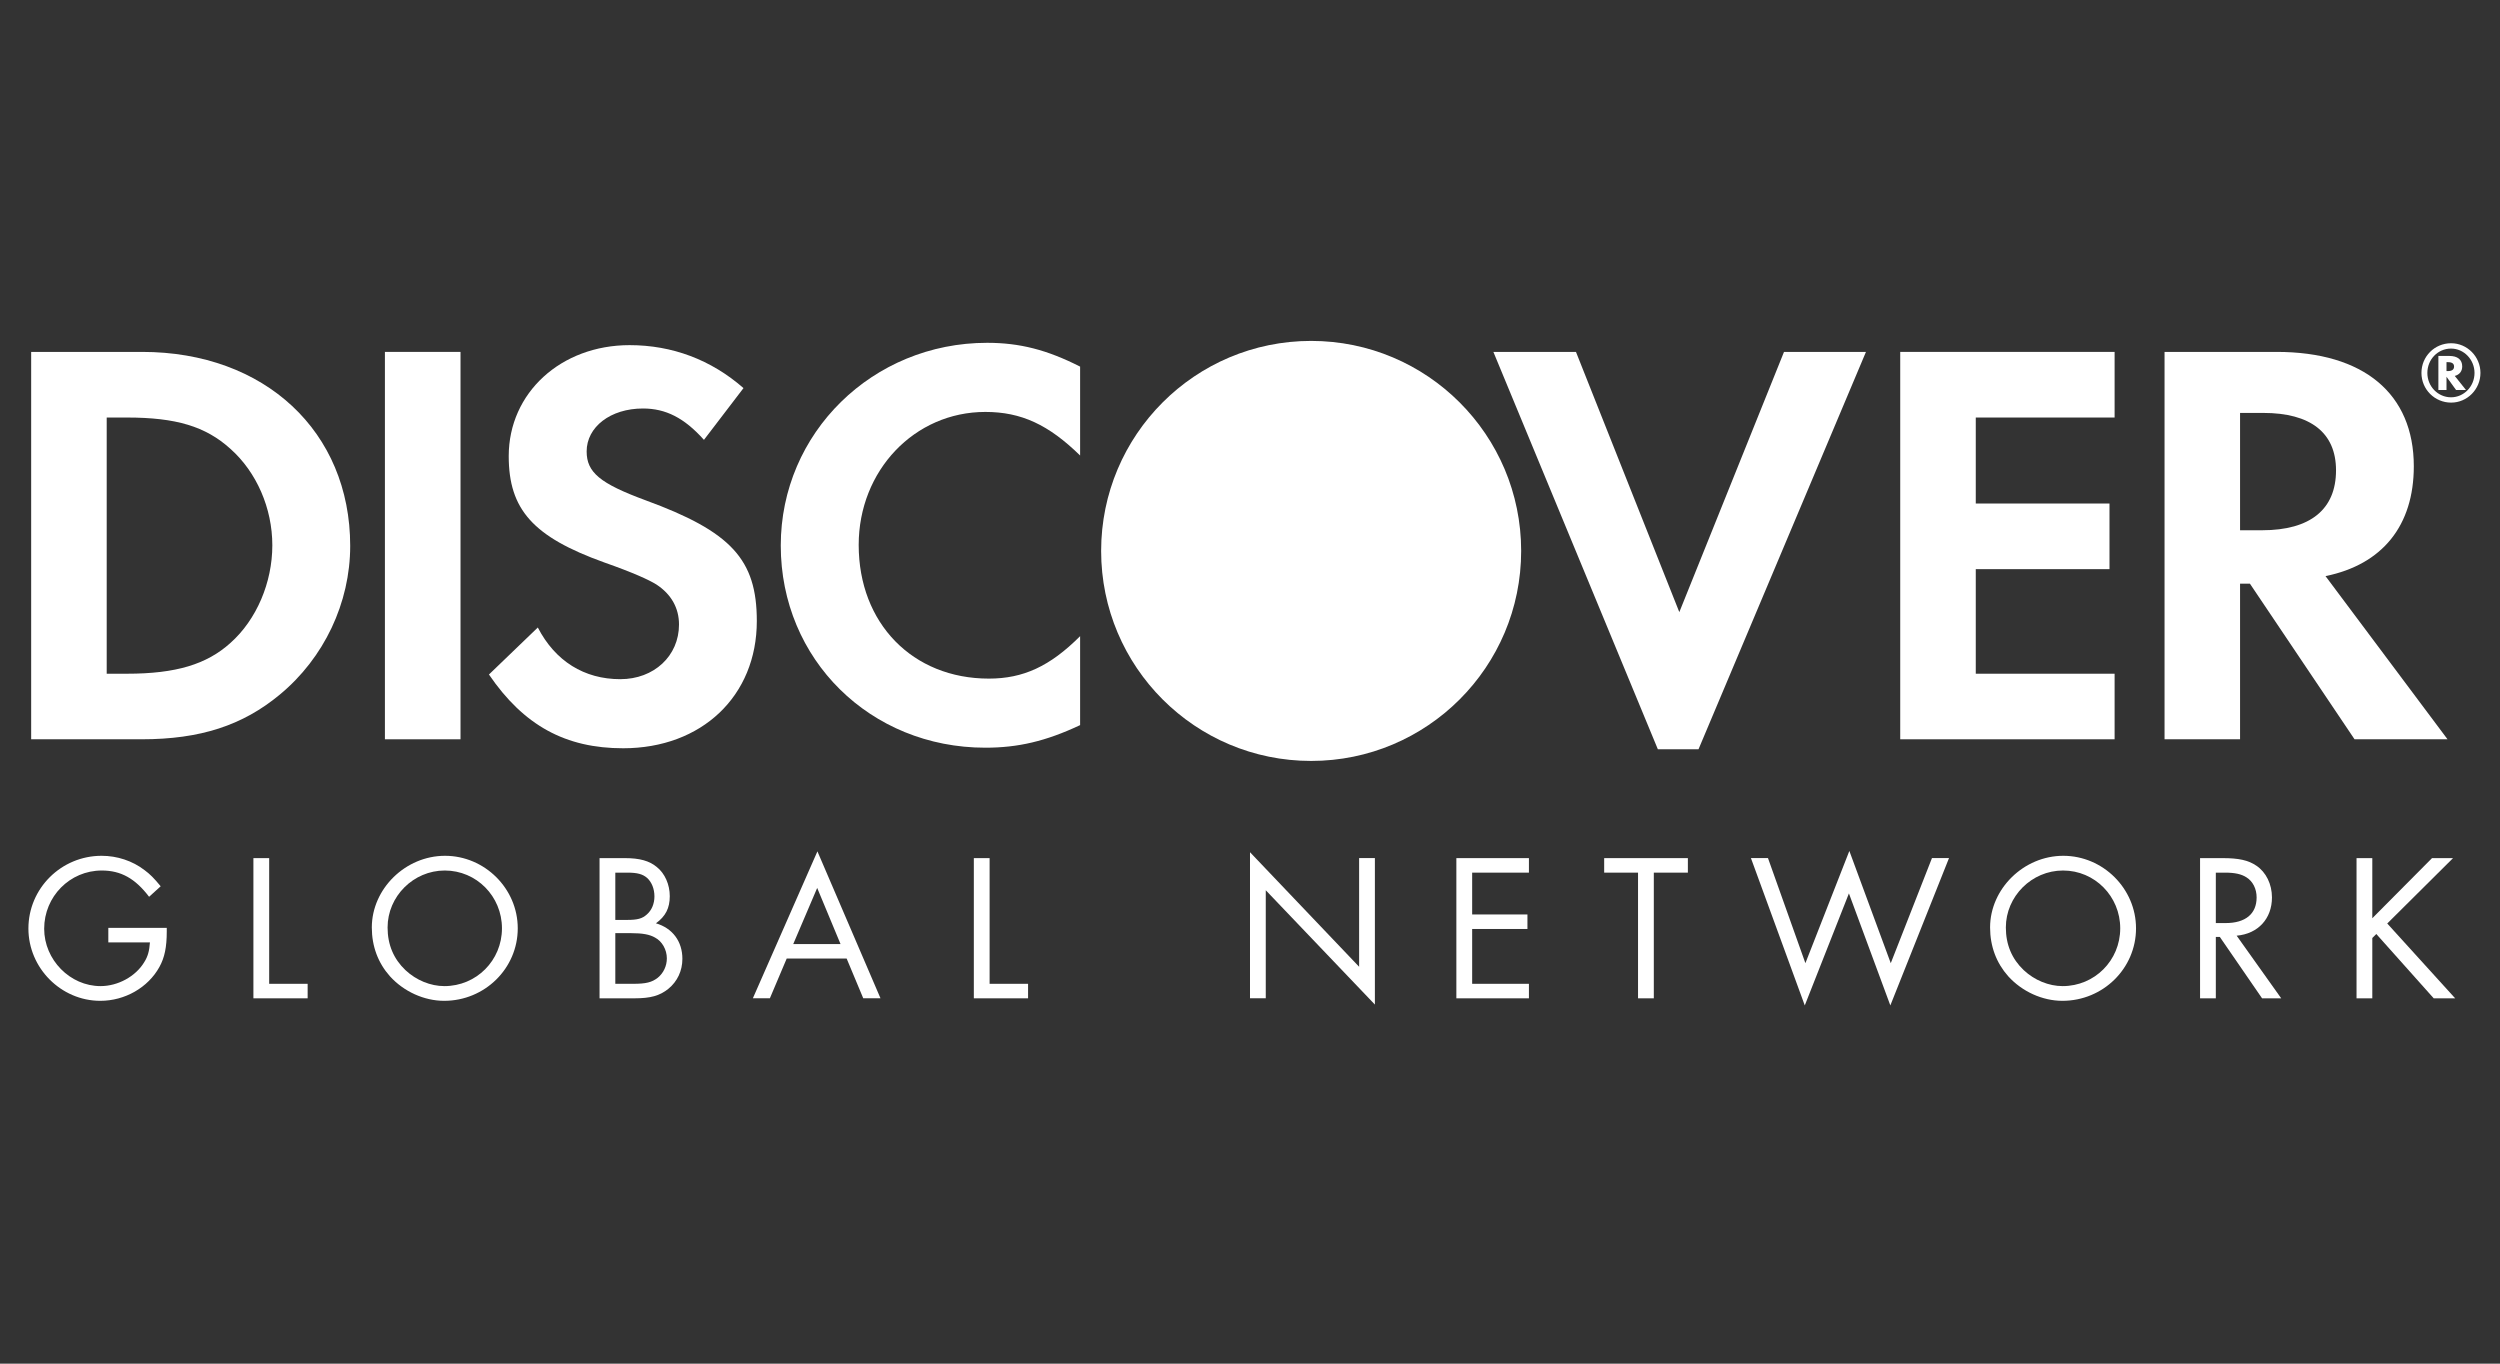
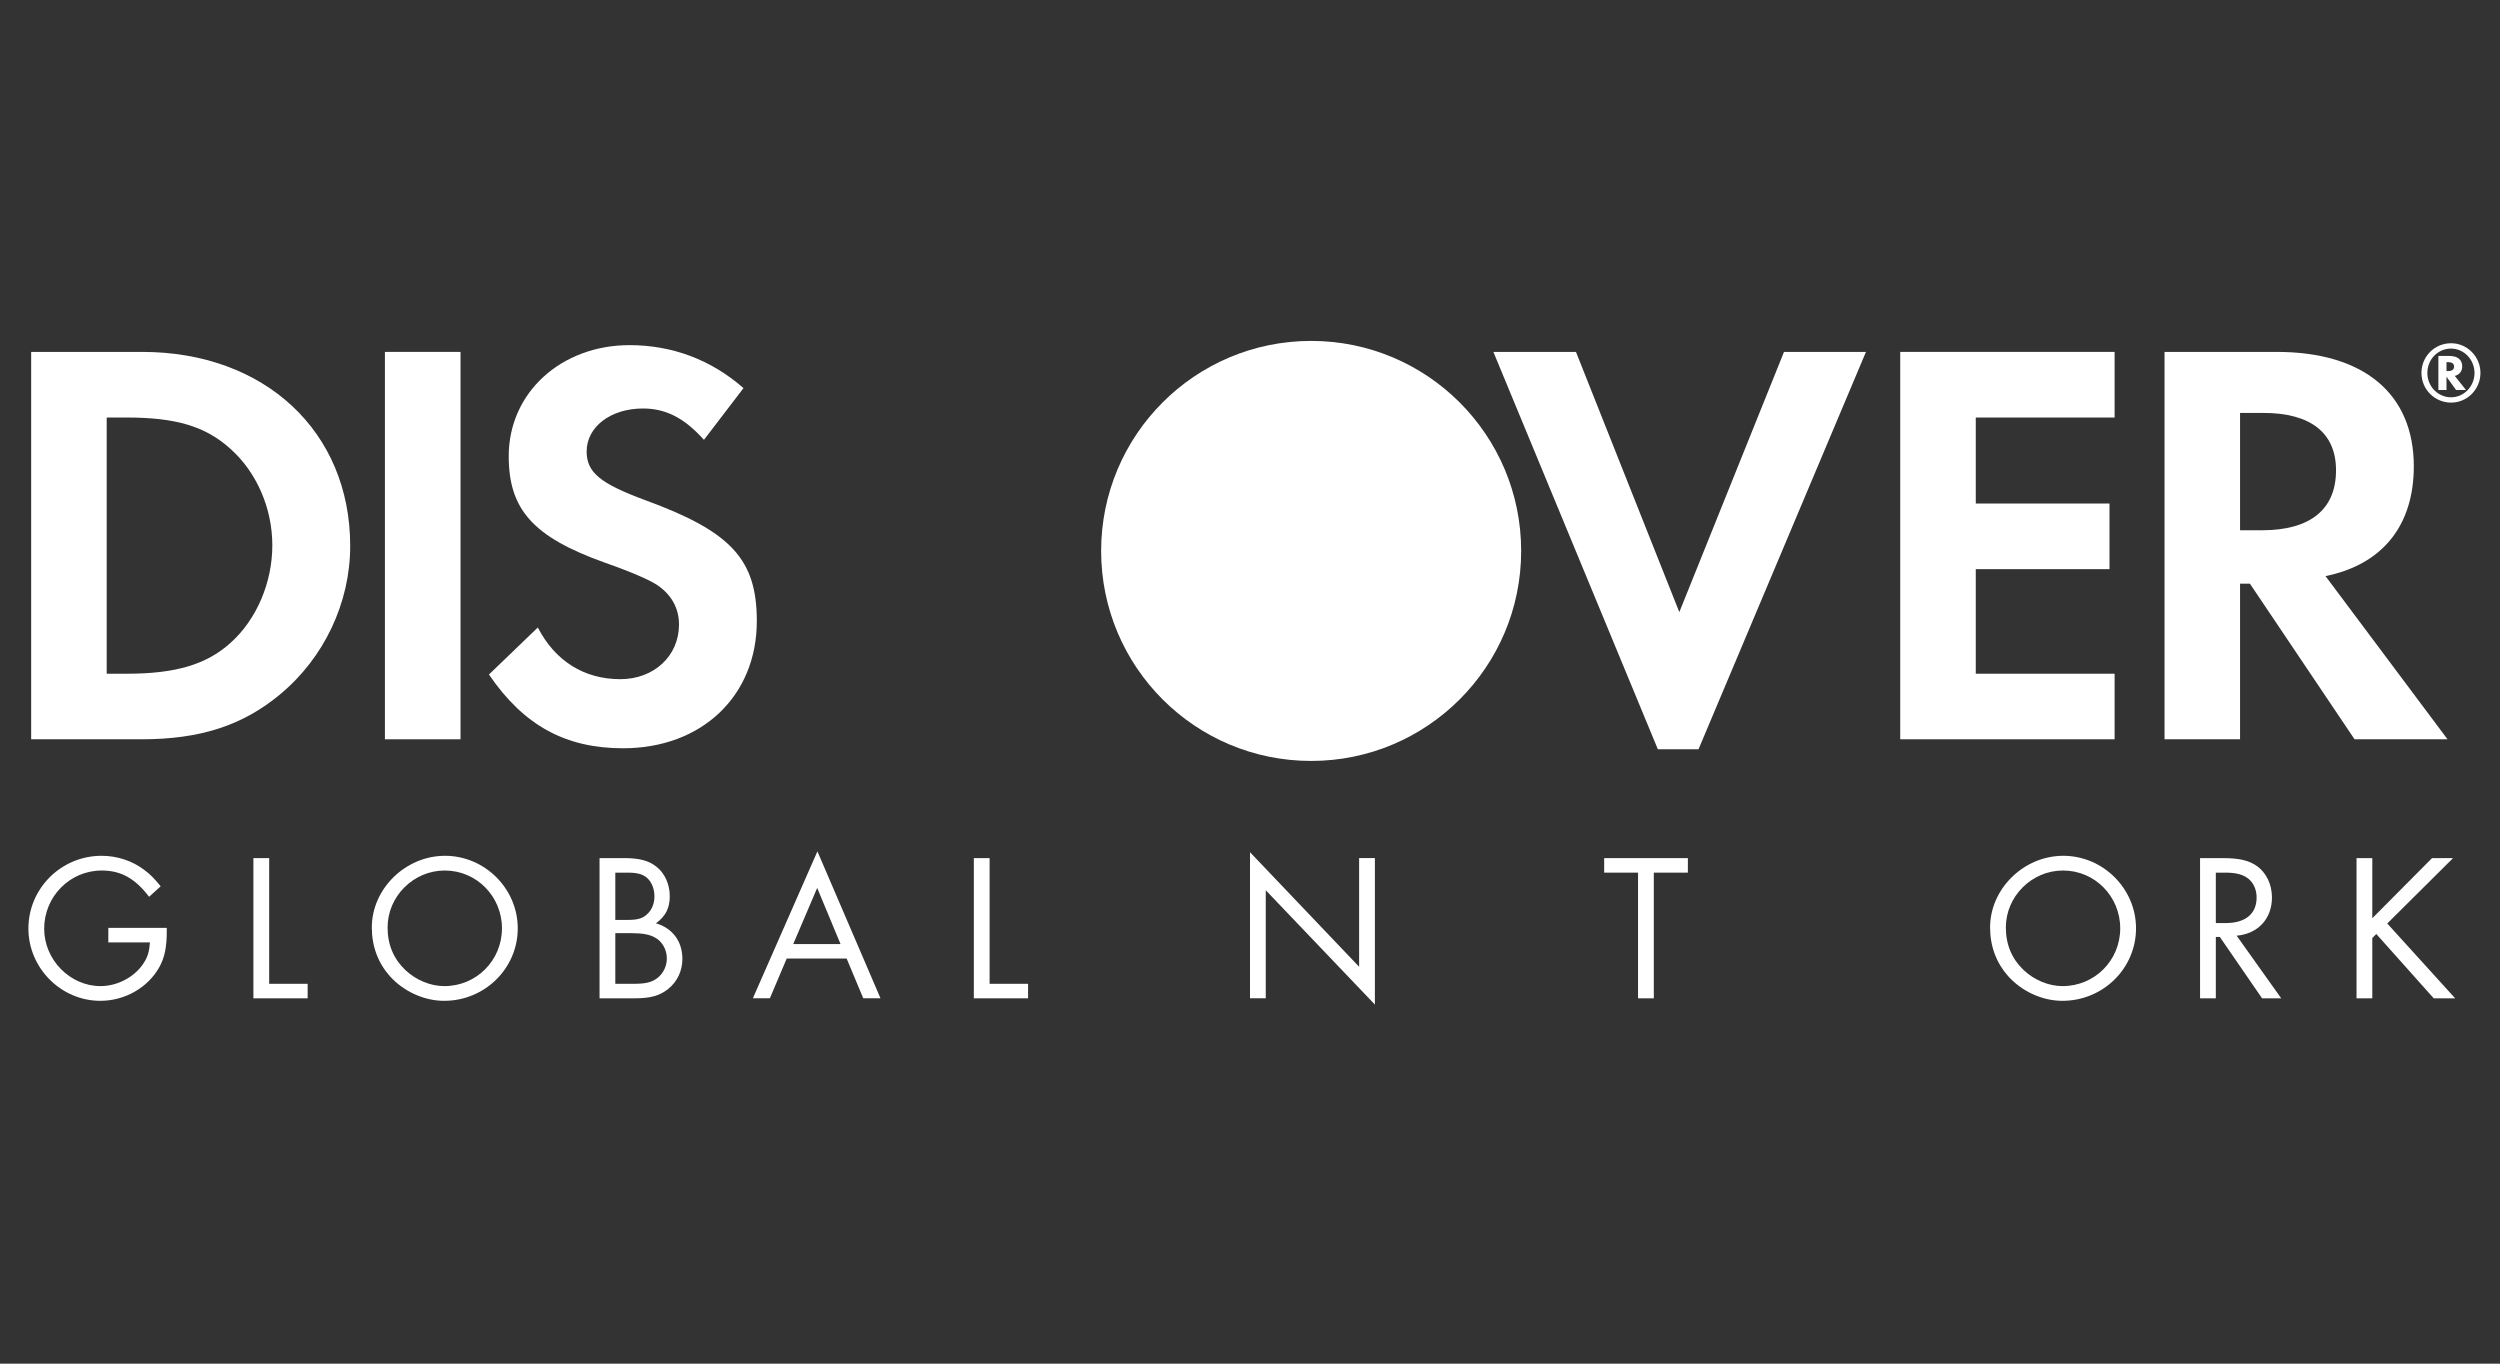
<svg xmlns="http://www.w3.org/2000/svg" width="88" height="48" viewBox="0 0 88 48" fill="none">
  <rect x="0" y="0" width="88" height="48" fill="#333333" stroke="none" />
  <path d="M8.112 22.631C7.276 23.386 6.189 23.715 4.47 23.715H3.756V14.697H4.47C6.189 14.697 7.233 15.005 8.112 15.8C9.032 16.619 9.586 17.889 9.586 19.195C9.586 20.504 9.032 21.812 8.112 22.631ZM5.003 12.387H1.097V26.023H4.982C7.049 26.023 8.541 25.536 9.85 24.449C11.406 23.162 12.327 21.221 12.327 19.215C12.327 15.19 9.319 12.387 5.003 12.387Z" fill="white" />
  <path d="M13.549 26.023H16.21V12.387H13.549V26.023Z" fill="white" />
  <path d="M22.716 17.607C21.119 17.017 20.65 16.627 20.65 15.89C20.65 15.031 21.486 14.379 22.633 14.379C23.43 14.379 24.085 14.706 24.779 15.483L26.171 13.661C25.027 12.66 23.658 12.149 22.162 12.149C19.748 12.149 17.907 13.825 17.907 16.056C17.907 17.935 18.765 18.897 21.264 19.796C22.305 20.163 22.836 20.408 23.103 20.573C23.635 20.92 23.901 21.411 23.901 21.983C23.901 23.088 23.022 23.907 21.835 23.907C20.566 23.907 19.543 23.273 18.931 22.088L17.211 23.743C18.438 25.542 19.91 26.339 21.935 26.339C24.7 26.339 26.64 24.501 26.64 21.861C26.64 19.695 25.743 18.714 22.716 17.607Z" fill="white" />
-   <path d="M27.483 19.203C27.483 23.211 30.632 26.319 34.684 26.319C35.83 26.319 36.811 26.094 38.02 25.524V22.393C36.957 23.457 36.014 23.887 34.808 23.887C32.128 23.887 30.226 21.945 30.226 19.183C30.226 16.565 32.188 14.5 34.684 14.5C35.953 14.5 36.914 14.953 38.02 16.034V12.905C36.852 12.312 35.892 12.067 34.747 12.067C30.715 12.067 27.483 15.238 27.483 19.203Z" fill="white" />
  <path d="M59.112 21.547L55.474 12.387H52.567L58.356 26.373H59.788L65.682 12.387H62.797L59.112 21.547Z" fill="white" />
  <path d="M66.888 26.023H74.434V23.715H69.547V20.034H74.254V17.724H69.547V14.697H74.434V12.387H66.888V26.023Z" fill="white" />
  <path d="M79.627 18.665H78.85V14.535H79.669C81.326 14.535 82.228 15.229 82.228 16.556C82.228 17.927 81.326 18.665 79.627 18.665ZM84.966 16.413C84.966 13.86 83.207 12.387 80.138 12.387H76.192V26.023H78.85V20.545H79.197L82.88 26.023H86.153L81.858 20.279C83.862 19.871 84.966 18.501 84.966 16.413Z" fill="white" />
  <path d="M86.166 13.062H86.117V12.748H86.169C86.311 12.748 86.383 12.799 86.383 12.903C86.383 13.009 86.309 13.062 86.166 13.062ZM86.67 12.898C86.67 12.659 86.505 12.529 86.216 12.529H85.831V13.727H86.117V13.262L86.453 13.727H86.802L86.408 13.233C86.577 13.188 86.67 13.065 86.67 12.898Z" fill="white" />
  <path d="M86.276 13.985C85.818 13.985 85.443 13.604 85.443 13.128C85.443 12.651 85.813 12.27 86.276 12.27C86.732 12.27 87.103 12.66 87.103 13.128C87.103 13.6 86.732 13.985 86.276 13.985ZM86.28 12.082C85.698 12.082 85.235 12.546 85.235 13.127C85.235 13.707 85.703 14.172 86.28 14.172C86.847 14.172 87.312 13.702 87.312 13.127C87.312 12.555 86.847 12.082 86.28 12.082Z" fill="white" />
  <path d="M5.87 32.662V32.788C5.87 33.335 5.796 33.705 5.611 34.038C5.211 34.763 4.397 35.229 3.531 35.229C2.147 35.229 1 34.075 1 32.684C1 31.271 2.155 30.124 3.576 30.124C4.124 30.124 4.664 30.302 5.086 30.627C5.278 30.768 5.419 30.909 5.656 31.197L5.248 31.567C4.76 30.923 4.257 30.642 3.583 30.642C2.458 30.642 1.555 31.559 1.555 32.691C1.555 33.786 2.466 34.711 3.539 34.711C4.153 34.711 4.775 34.371 5.078 33.867C5.204 33.668 5.256 33.476 5.278 33.172H3.813V32.662H5.87Z" fill="white" />
  <path d="M9.475 34.63H10.829V35.141H8.92V30.206H9.475V34.63Z" fill="white" />
  <path d="M13.643 32.647C13.643 33.254 13.858 33.757 14.272 34.149C14.65 34.504 15.153 34.711 15.642 34.711C16.767 34.711 17.669 33.809 17.669 32.677C17.669 31.552 16.774 30.642 15.656 30.642C14.553 30.642 13.643 31.552 13.643 32.647ZM18.225 32.677C18.225 34.09 17.062 35.229 15.634 35.229C14.931 35.229 14.213 34.904 13.724 34.363C13.31 33.897 13.088 33.313 13.088 32.647C13.088 31.286 14.272 30.124 15.664 30.124C17.062 30.124 18.225 31.278 18.225 32.677Z" fill="white" />
  <path d="M22.288 34.63C22.74 34.63 22.947 34.578 23.154 34.416C23.354 34.253 23.473 34.002 23.473 33.735C23.473 33.432 23.31 33.136 23.058 33.003C22.866 32.892 22.614 32.847 22.214 32.847H21.659V34.63H22.288ZM22.074 32.381C22.436 32.381 22.607 32.337 22.769 32.189C22.94 32.041 23.036 31.812 23.036 31.553C23.036 31.287 22.94 31.049 22.777 30.902C22.622 30.768 22.429 30.717 22.088 30.717H21.659V32.381H22.074ZM21.104 30.206H22C22.518 30.206 22.858 30.302 23.117 30.517C23.406 30.746 23.576 31.138 23.576 31.545C23.576 31.967 23.428 32.255 23.088 32.5C23.672 32.67 24.02 33.136 24.02 33.75C24.02 34.172 23.843 34.549 23.524 34.808C23.221 35.052 22.895 35.141 22.333 35.141H21.104V30.206Z" fill="white" />
  <path d="M28.765 31.255L27.922 33.231H29.587L28.765 31.255ZM27.692 33.741L27.1 35.139H26.501L28.773 29.968L30.993 35.139H30.386L29.802 33.741H27.692Z" fill="white" />
  <path d="M34.834 34.63H36.188V35.141H34.279V30.206H34.834V34.63Z" fill="white" />
  <path d="M44 29.998L47.841 34.03V30.205H48.396V35.361L44.555 31.337V35.139H44V29.998Z" fill="white" />
-   <path d="M51.82 30.717V32.189H53.766V32.7H51.82V34.63H53.818V35.141H51.264V30.206H53.818V30.717H51.82Z" fill="white" />
  <path d="M58.214 35.141H57.659V30.717H56.467V30.206H59.413V30.717H58.214V35.141Z" fill="white" />
-   <path d="M63.55 33.904L65.097 29.953L66.555 33.904L68.005 30.205H68.605L66.54 35.391L65.082 31.448L63.528 35.391L61.633 30.205H62.233L63.55 33.904Z" fill="white" />
  <path d="M70.606 32.647C70.606 33.254 70.821 33.757 71.235 34.149C71.613 34.504 72.117 34.711 72.605 34.711C73.73 34.711 74.632 33.809 74.632 32.677C74.632 31.552 73.737 30.642 72.62 30.642C71.516 30.642 70.606 31.552 70.606 32.647ZM75.188 32.677C75.188 34.09 74.026 35.229 72.597 35.229C71.894 35.229 71.177 34.904 70.688 34.363C70.274 33.897 70.051 33.313 70.051 32.647C70.051 31.286 71.235 30.124 72.627 30.124C74.026 30.124 75.188 31.278 75.188 32.677Z" fill="white" />
-   <path d="M78.345 32.492C79.041 32.492 79.433 32.167 79.433 31.59C79.433 31.287 79.3 31.02 79.07 30.879C78.893 30.768 78.67 30.717 78.323 30.717H77.997V32.492H78.345ZM80.299 35.141H79.625L78.138 32.98H77.997V35.141H77.442V30.206H78.242C78.804 30.206 79.144 30.28 79.425 30.473C79.766 30.702 79.973 31.124 79.973 31.59C79.973 32.337 79.485 32.87 78.73 32.936L80.299 35.141Z" fill="white" />
+   <path d="M78.345 32.492C79.041 32.492 79.433 32.167 79.433 31.59C79.433 31.287 79.3 31.02 79.07 30.879C78.893 30.768 78.67 30.717 78.323 30.717H77.997V32.492H78.345M80.299 35.141H79.625L78.138 32.98H77.997V35.141H77.442V30.206H78.242C78.804 30.206 79.144 30.28 79.425 30.473C79.766 30.702 79.973 31.124 79.973 31.59C79.973 32.337 79.485 32.87 78.73 32.936L80.299 35.141Z" fill="white" />
  <path d="M85.607 30.206H86.347L84.031 32.507L86.422 35.141H85.667L83.646 32.877L83.505 33.017V35.141H82.95V30.206H83.505V32.322L85.607 30.206Z" fill="white" />
  <path d="M53.545 19.393C53.545 23.476 50.235 26.785 46.152 26.785C42.069 26.785 38.76 23.476 38.76 19.393C38.76 15.31 42.069 12 46.152 12C50.235 12 53.545 15.31 53.545 19.393Z" fill="white" />
</svg>